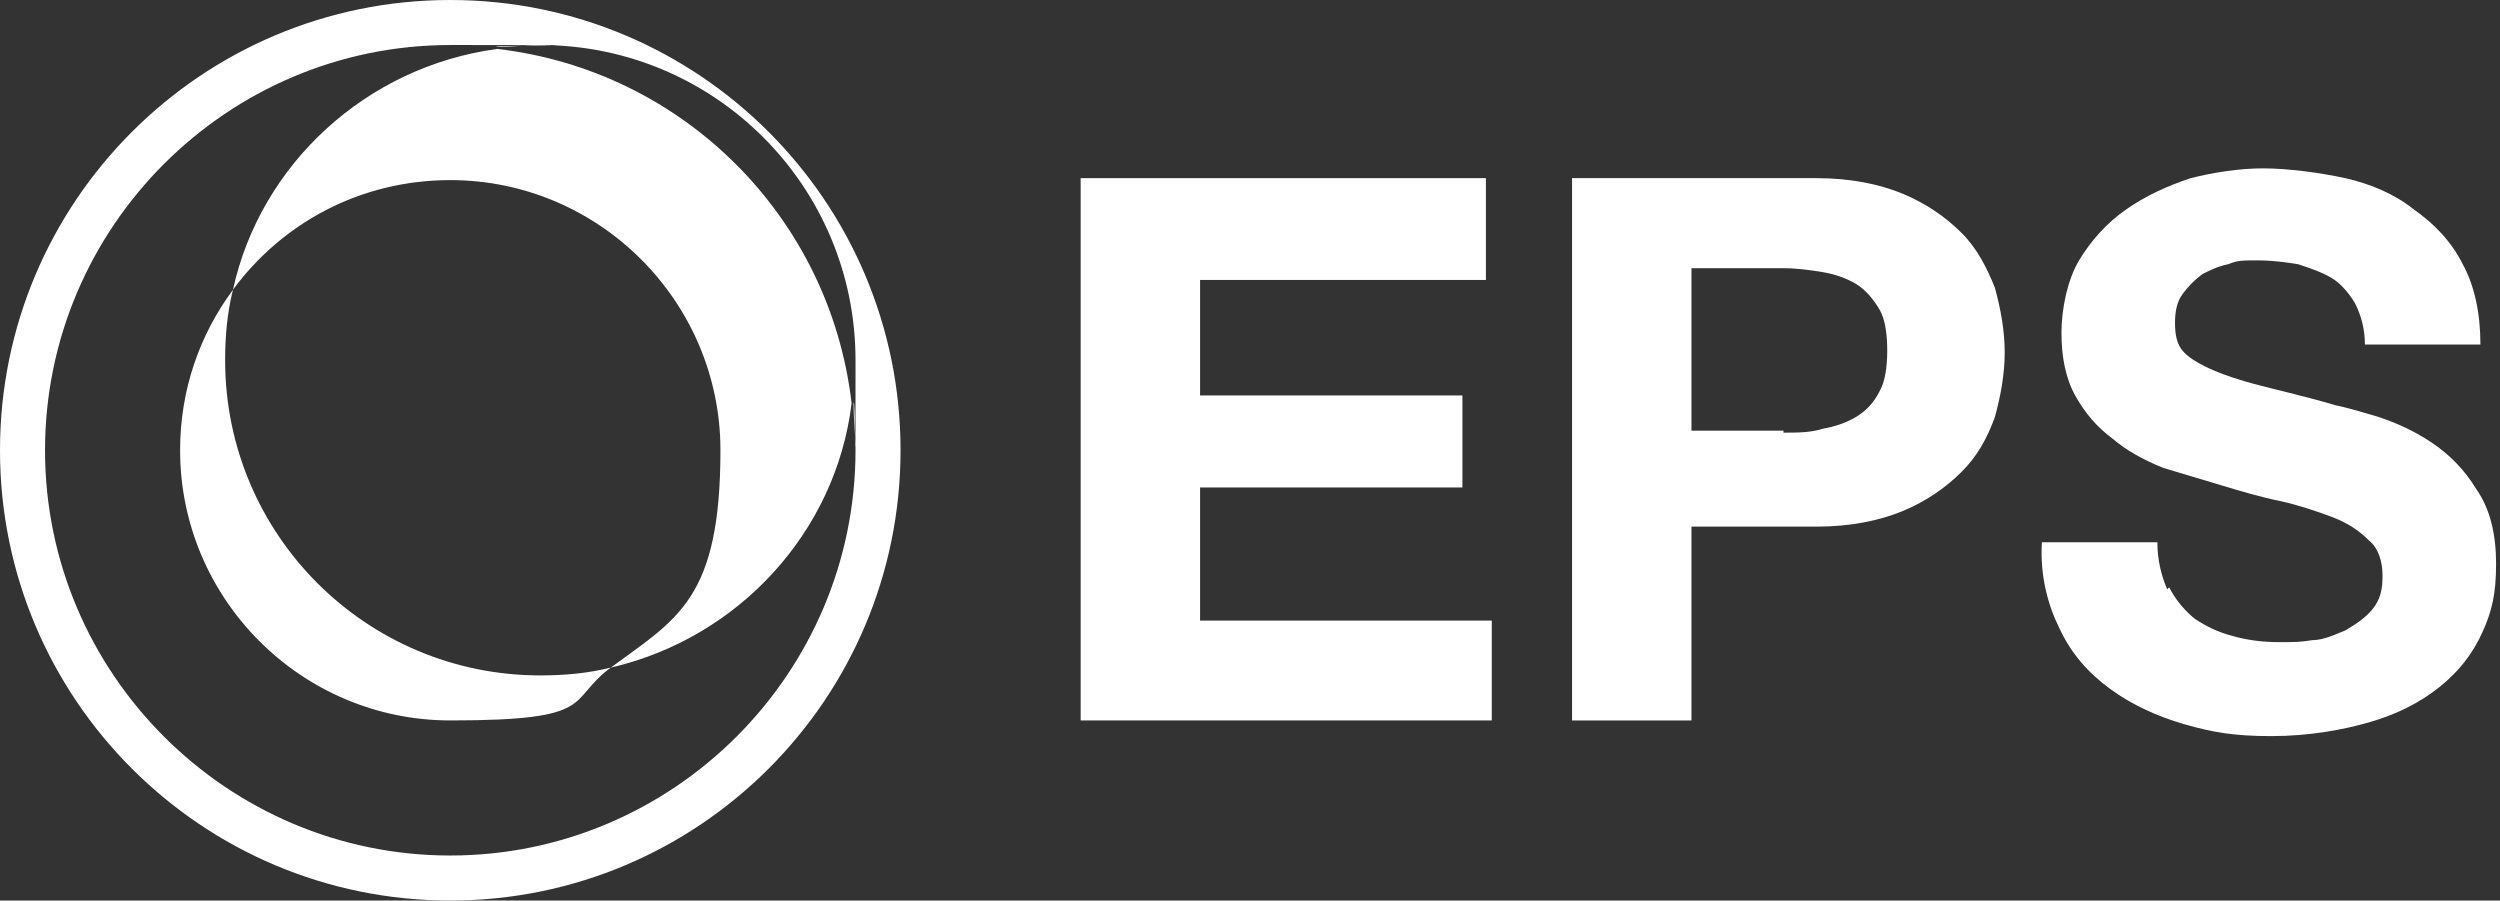
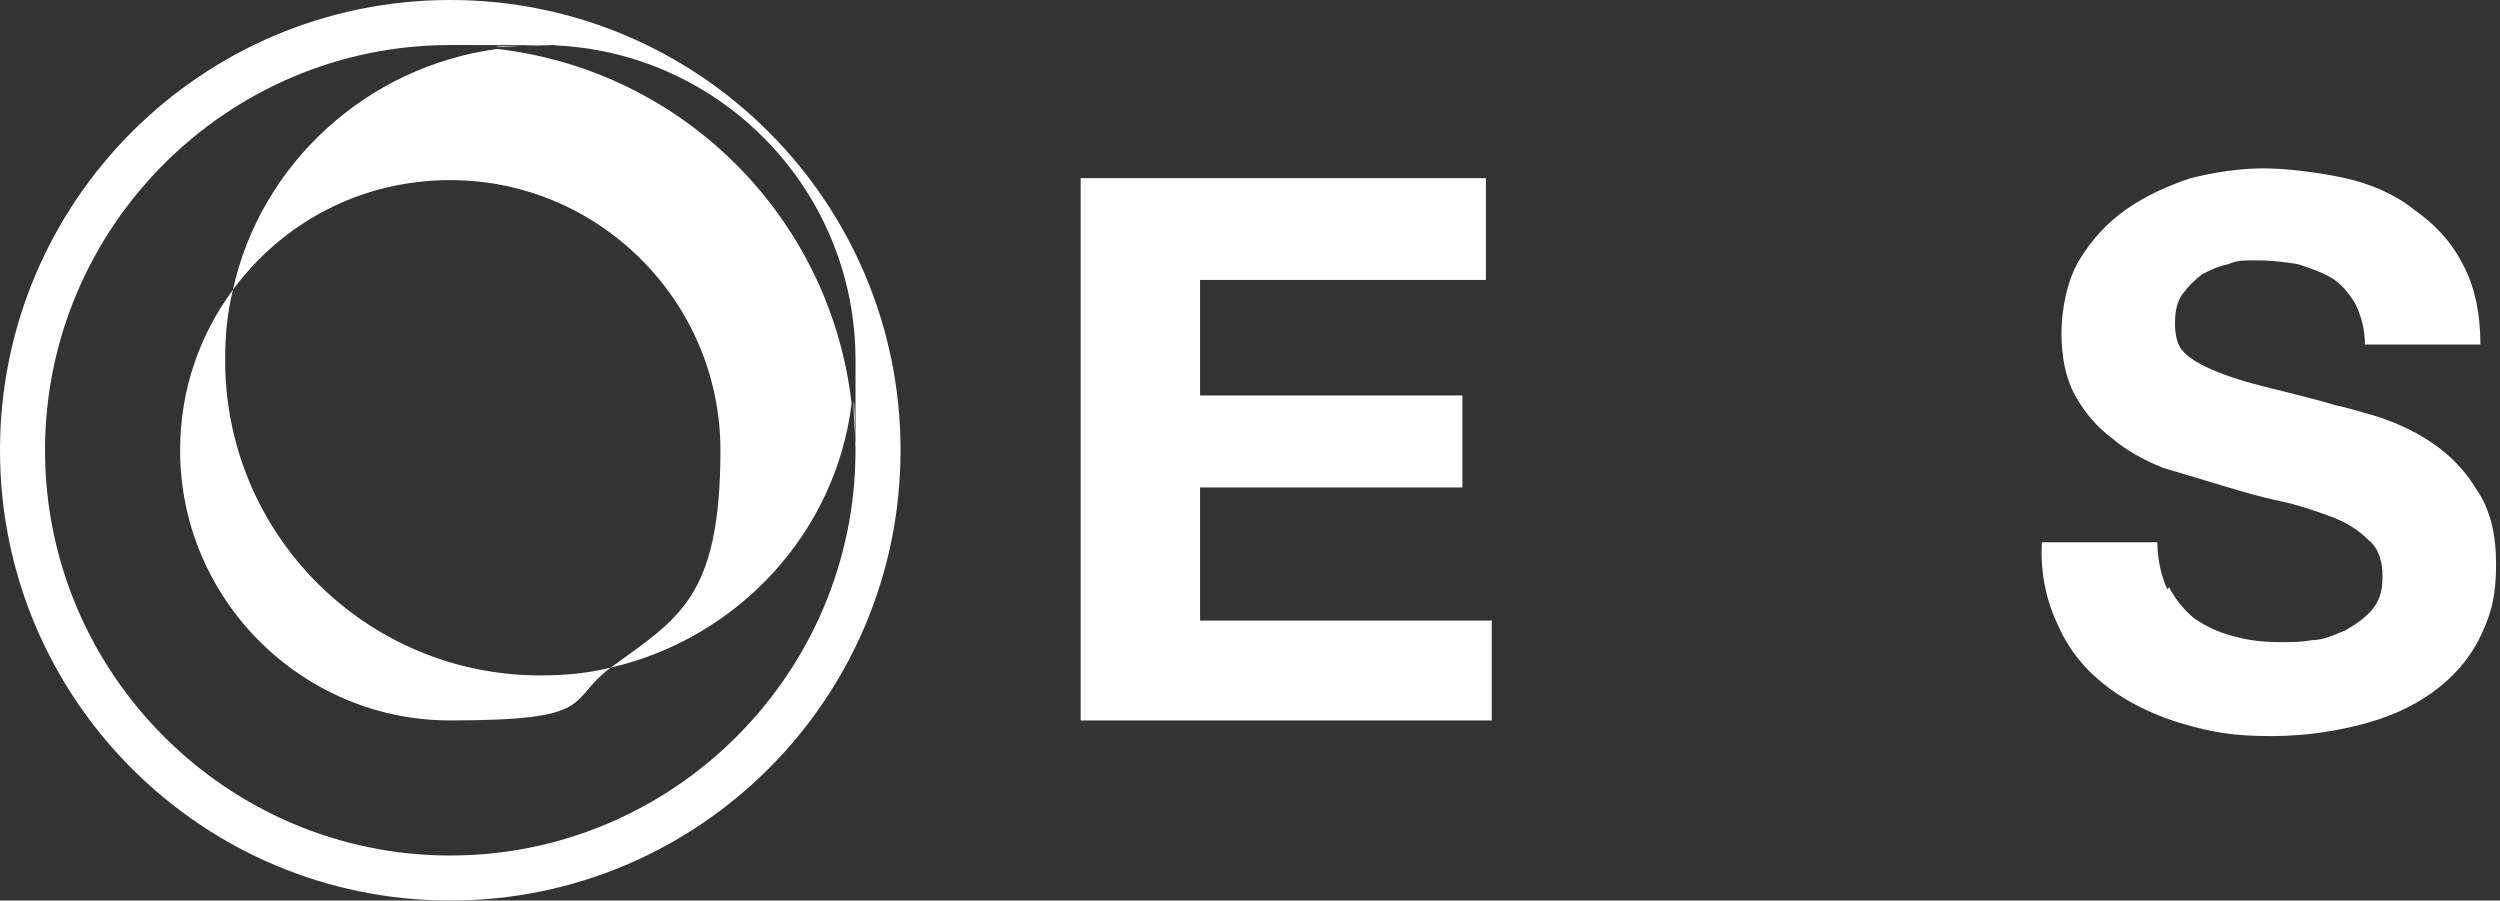
<svg xmlns="http://www.w3.org/2000/svg" id="_レイヤー_2" viewBox="0 0 127.7 46">
  <rect x="0" y="0" width="127.7" height="46" fill="#333333" stroke="none" />
  <defs>
    <style>.cls-1{fill:#fff;stroke-width:0px;}</style>
  </defs>
  <g id="DSK">
    <g id="header">
      <path class="cls-1" d="m23,0C10.3,0,0,10.3,0,23s10.3,23,23,23,23-10.3,23-23S35.7,0,23,0m0,43.7c-11.4,0-20.7-9.3-20.7-20.7S11.6,2.3,23,2.3s1.6,0,2.4.1c.7,0,1.4-.1,2.2-.1,8.9,0,16.1,7.2,16.1,16.1s0,1.5-.1,2.2c0,.8.1,1.6.1,2.4,0,11.4-9.3,20.7-20.7,20.7" />
      <path class="cls-1" d="m11.9,14.8c2.5-3.4,6.5-5.6,11.1-5.6,7.6,0,13.8,6.2,13.8,13.8s-2.2,8.6-5.6,11.1c6.5-1.5,11.5-6.9,12.3-13.5-1.1-9.5-8.6-17-18.1-18.1-6.7.9-12.1,5.9-13.5,12.3" />
      <path class="cls-1" d="m11.5,18.4c0-1.2.1-2.4.4-3.6-1.7,2.3-2.7,5.1-2.7,8.2,0,7.6,6.2,13.8,13.8,13.8s5.9-1,8.2-2.7c-1.2.3-2.4.4-3.6.4-8.9,0-16.1-7.2-16.1-16.1" />
      <polygon class="cls-1" points="75.9 9.1 75.9 14.3 61.3 14.3 61.3 20.2 74.7 20.2 74.7 24.9 61.3 24.9 61.3 31.7 76.2 31.7 76.2 36.8 55.2 36.8 55.2 9.1 75.9 9.1" />
-       <path class="cls-1" d="m92.8,9.1c1.7,0,3.2.3,4.4.8,1.2.5,2.2,1.2,3,2,.8.8,1.3,1.8,1.7,2.8.3,1.1.5,2.2.5,3.3s-.2,2.2-.5,3.3c-.4,1.1-.9,2-1.7,2.8-.8.8-1.8,1.5-3,2-1.2.5-2.7.8-4.4.8h-6.4v9.9h-6.1V9.1h12.5Zm-1.7,13c.7,0,1.4,0,2-.2.6-.1,1.2-.3,1.7-.6.5-.3.9-.7,1.2-1.3.3-.5.4-1.3.4-2.1s-.1-1.6-.4-2.1c-.3-.5-.7-1-1.2-1.3-.5-.3-1.1-.5-1.7-.6-.6-.1-1.3-.2-2-.2h-4.7v8.3h4.7Z" />
      <path class="cls-1" d="m110.8,30c.3.6.8,1.2,1.3,1.6.6.4,1.2.7,2,.9.7.2,1.5.3,2.3.3s1.1,0,1.7-.1c.6,0,1.2-.3,1.7-.5.5-.3,1-.6,1.4-1.1.4-.5.5-1,.5-1.7s-.2-1.4-.7-1.8c-.5-.5-1.1-.9-1.9-1.2-.8-.3-1.7-.6-2.6-.8-1-.2-2-.5-3-.8-1-.3-2-.6-3-.9-1-.4-1.9-.9-2.6-1.5-.8-.6-1.4-1.3-1.9-2.2-.5-.9-.7-2-.7-3.2s.3-2.7.9-3.7c.6-1,1.4-1.9,2.4-2.6,1-.7,2.1-1.2,3.3-1.6,1.2-.3,2.5-.5,3.7-.5s2.8.2,4.2.5c1.3.3,2.5.8,3.5,1.6,1,.7,1.9,1.6,2.5,2.8.6,1.1.9,2.5.9,4.1h-5.9c0-.8-.2-1.5-.5-2.1-.3-.5-.7-1-1.2-1.3-.5-.3-1.1-.5-1.7-.7-.6-.1-1.3-.2-2.1-.2s-1,0-1.5.2c-.5.1-.9.3-1.3.5-.4.3-.7.6-1,1-.3.4-.4.9-.4,1.5s.1,1,.3,1.3c.2.3.6.6,1.2.9.6.3,1.4.6,2.5.9,1.1.3,2.5.6,4.2,1.1.5.1,1.2.3,2.2.6.9.3,1.8.7,2.7,1.3.9.6,1.7,1.4,2.3,2.4.7,1,1,2.3,1,3.8s-.2,2.4-.7,3.5c-.5,1.1-1.2,2-2.2,2.8-1,.8-2.2,1.4-3.6,1.8-1.4.4-3.1.7-5,.7s-3-.2-4.4-.6c-1.4-.4-2.7-1-3.8-1.8-1.1-.8-2-1.8-2.6-3.1-.6-1.2-1-2.7-.9-4.4h5.9c0,.9.2,1.7.5,2.4" />
    </g>
  </g>
</svg>